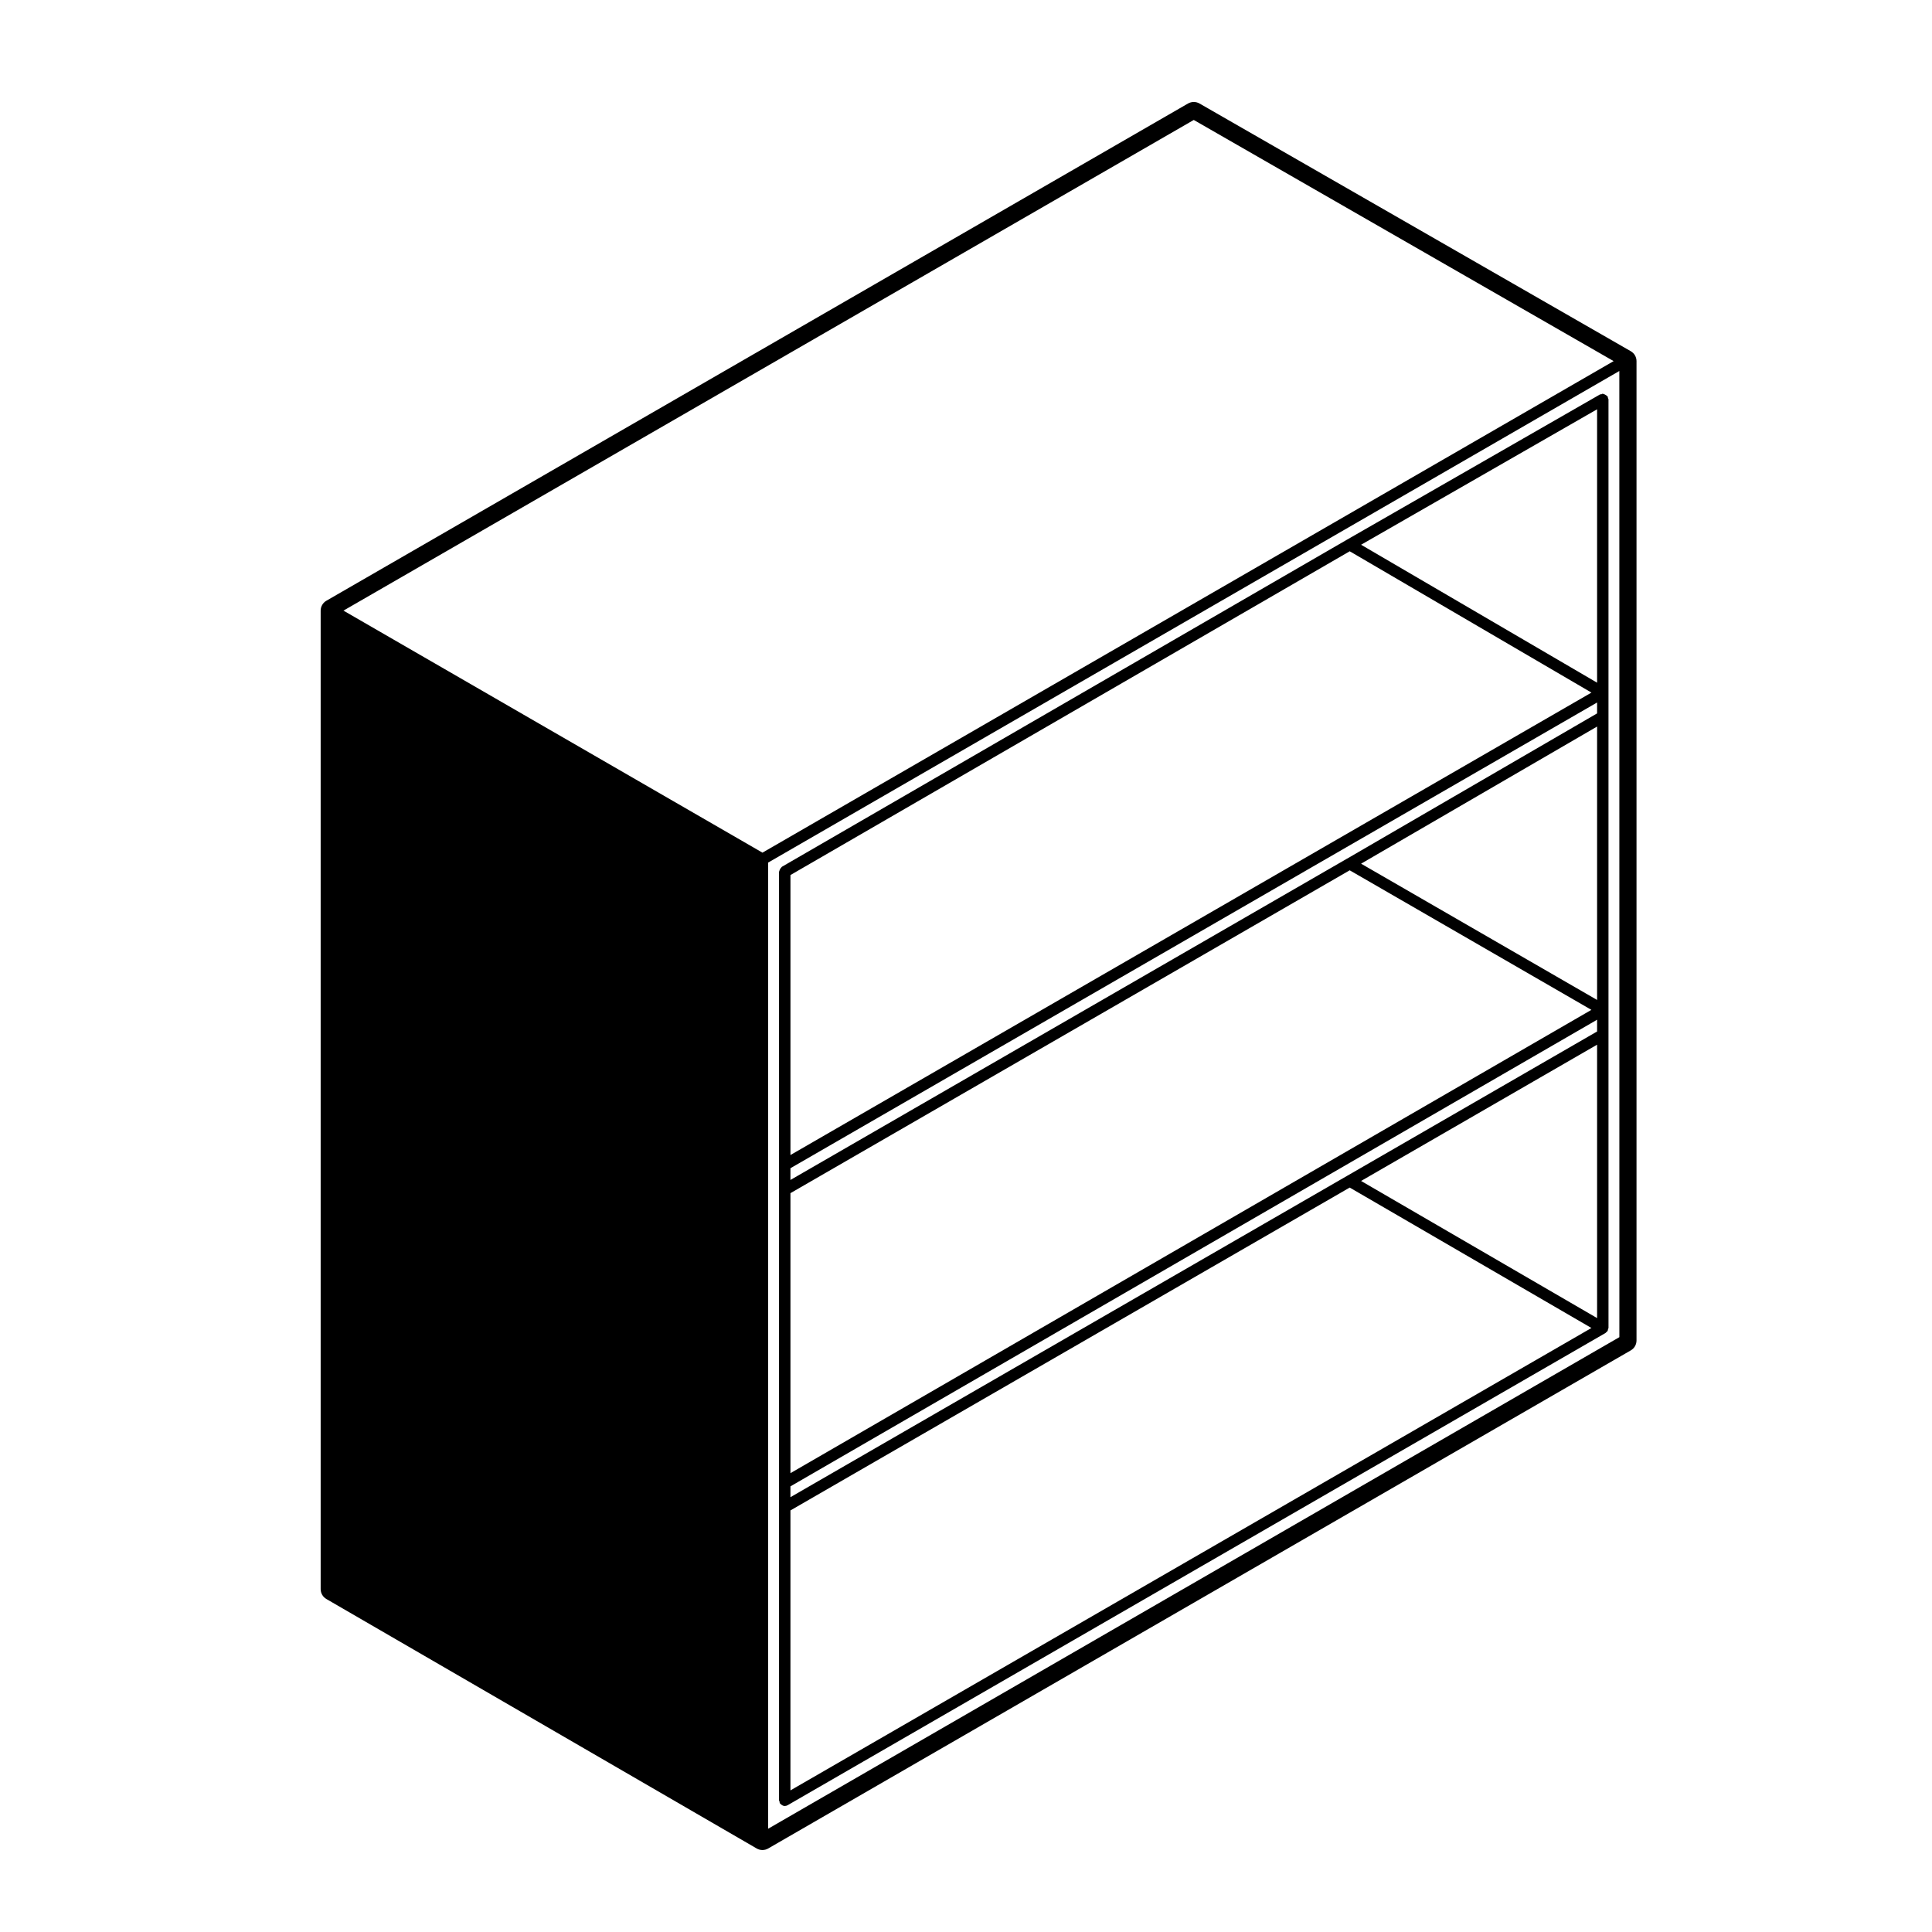
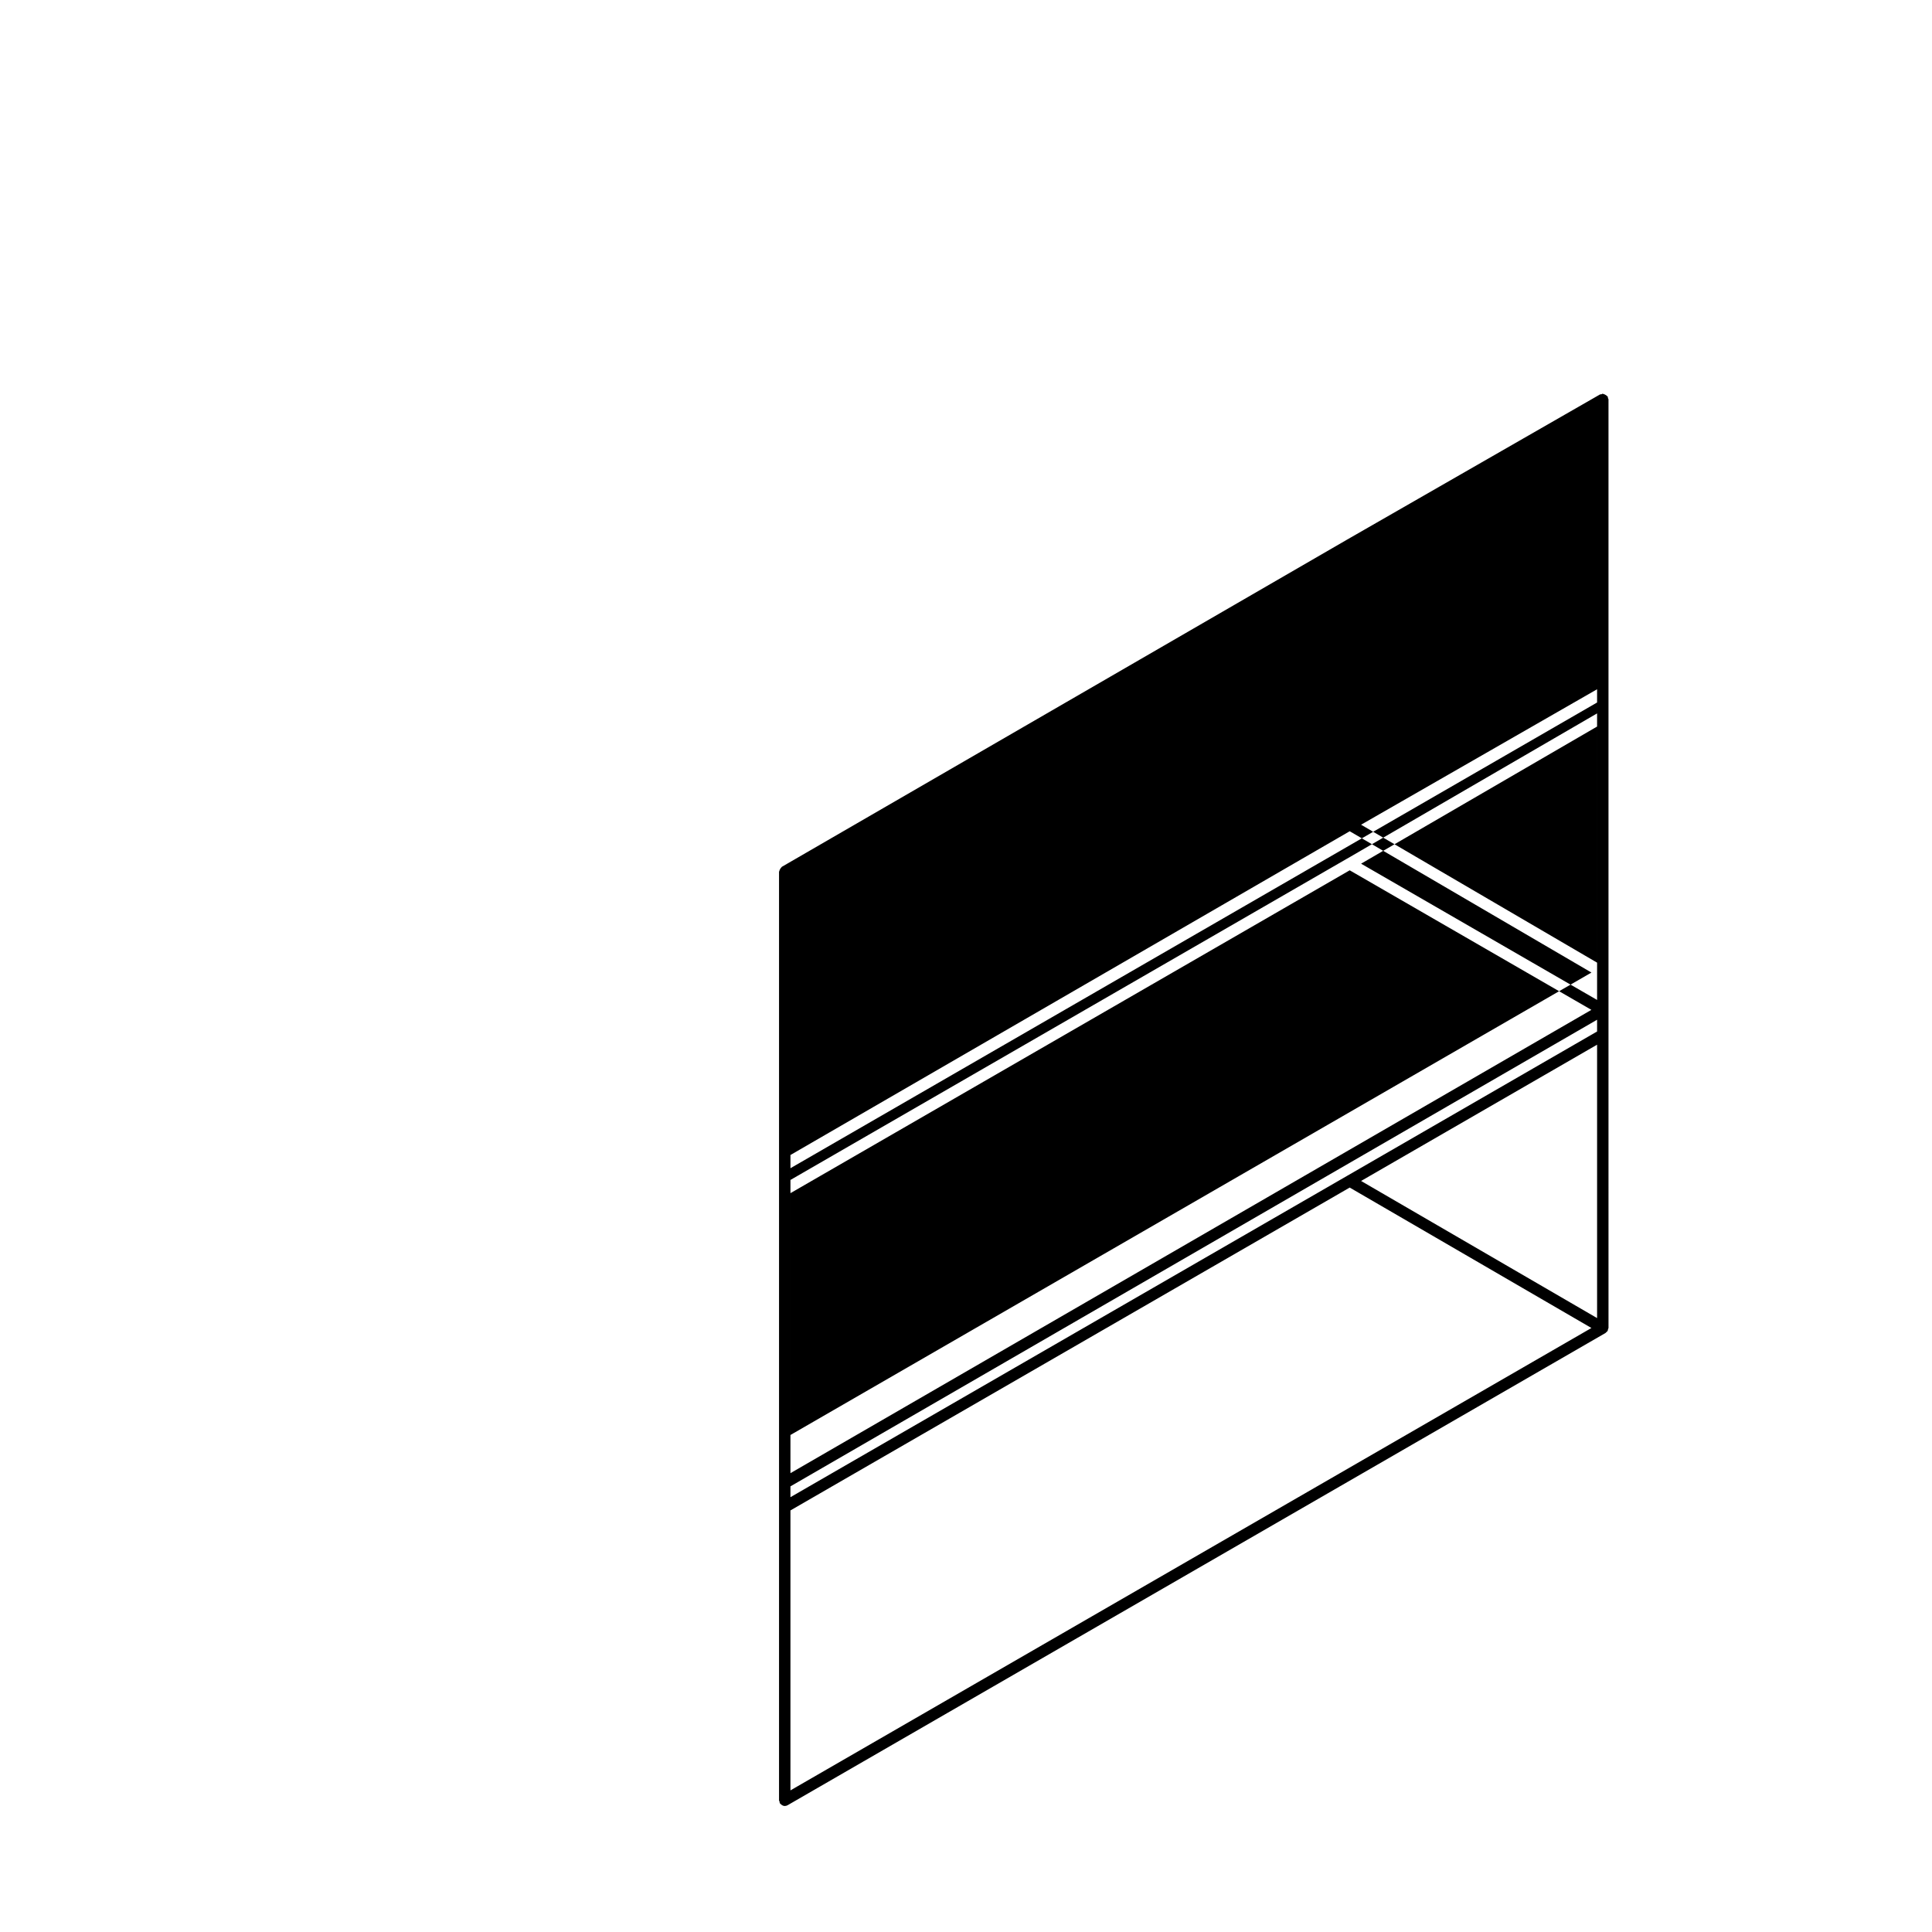
<svg xmlns="http://www.w3.org/2000/svg" fill="#000000" width="800px" height="800px" version="1.1" viewBox="144 144 512 512">
  <g>
-     <path d="m350.6 621.47c0.035 0.125-0.02 0.266 0.055 0.387 0.047 0.086 0.121 0.117 0.18 0.18 0.059 0.082 0.109 0.121 0.188 0.18 0.273 0.23 0.59 0.387 0.938 0.387 0.262 0 0.52-0.066 0.754-0.195l216.79-125.17c0.012-0.012 0.012-0.023 0.02-0.031 0.066-0.039 0.105-0.109 0.168-0.16 0.07-0.059 0.117-0.105 0.176-0.176 0.059-0.066 0.141-0.105 0.188-0.18 0.039-0.066 0-0.141 0.031-0.207 0.051-0.125 0.082-0.23 0.102-0.363 0.012-0.074 0.082-0.117 0.082-0.191l-0.004-77.691v-168.39c0-0.141-0.117-0.238-0.152-0.363-0.035-0.133 0.02-0.262-0.051-0.383-0.035-0.066-0.117-0.066-0.16-0.121-0.121-0.168-0.273-0.25-0.453-0.348-0.172-0.105-0.312-0.18-0.508-0.211-0.074-0.012-0.117-0.082-0.191-0.082-0.137 0-0.227 0.109-0.359 0.145-0.133 0.035-0.266-0.02-0.395 0.055l-67.066 38.496-149.73 86.672c-0.066 0.035-0.07 0.117-0.125 0.16-0.152 0.117-0.23 0.266-0.328 0.438-0.105 0.176-0.191 0.316-0.215 0.523-0.012 0.07-0.082 0.117-0.082 0.188v246.09c-0.004 0.137 0.113 0.23 0.148 0.363zm2.875-167.88 213.77-123.42v2.887l-66.301 38.52h-0.012l-147.46 85.125zm213.77 39.715-62.543-36.34 62.543-36.113zm0-84.309-62.543-36.113 62.543-36.34zm-213.77 51.203 148.21-85.562 64.051 36.984-212.26 122.78zm0 77.699 213.77-123.66v3.117l-66.312 38.293-147.46 85.121zm0 6.379 148.21-85.562 64.059 37.215-212.27 122.54zm213.77-219.36-62.543-36.555 62.543-35.895zm-65.555-34.824 64.059 37.449-212.27 122.55v-74.199z" />
-     <path d="m344.54 633.87c0.469 0.273 0.992 0.406 1.516 0.406 0.523 0 1.047-0.137 1.516-0.406l228.61-132.01c0.938-0.535 1.512-1.535 1.512-2.621v-259.54c0-1.078-0.578-2.082-1.523-2.625l-114.3-65.652c-0.465-0.266-0.984-0.398-1.508-0.398-0.523 0-1.043 0.133-1.512 0.398l-228.36 131.78c-0.938 0.543-1.512 1.547-1.512 2.625v259.3c0 1.082 0.57 2.07 1.508 2.621zm115.82-458.08 111.27 63.91-225.57 130.26-111.04-64.141zm112.79 322.57-225.58 130.27v-256.04l225.57-130.27z" />
+     <path d="m350.6 621.47c0.035 0.125-0.02 0.266 0.055 0.387 0.047 0.086 0.121 0.117 0.18 0.18 0.059 0.082 0.109 0.121 0.188 0.18 0.273 0.23 0.59 0.387 0.938 0.387 0.262 0 0.52-0.066 0.754-0.195l216.79-125.17c0.012-0.012 0.012-0.023 0.02-0.031 0.066-0.039 0.105-0.109 0.168-0.16 0.07-0.059 0.117-0.105 0.176-0.176 0.059-0.066 0.141-0.105 0.188-0.18 0.039-0.066 0-0.141 0.031-0.207 0.051-0.125 0.082-0.23 0.102-0.363 0.012-0.074 0.082-0.117 0.082-0.191l-0.004-77.691v-168.39c0-0.141-0.117-0.238-0.152-0.363-0.035-0.133 0.02-0.262-0.051-0.383-0.035-0.066-0.117-0.066-0.16-0.121-0.121-0.168-0.273-0.25-0.453-0.348-0.172-0.105-0.312-0.18-0.508-0.211-0.074-0.012-0.117-0.082-0.191-0.082-0.137 0-0.227 0.109-0.359 0.145-0.133 0.035-0.266-0.02-0.395 0.055l-67.066 38.496-149.73 86.672c-0.066 0.035-0.07 0.117-0.125 0.16-0.152 0.117-0.23 0.266-0.328 0.438-0.105 0.176-0.191 0.316-0.215 0.523-0.012 0.07-0.082 0.117-0.082 0.188v246.09c-0.004 0.137 0.113 0.23 0.148 0.363zm2.875-167.88 213.77-123.42v2.887l-66.301 38.52h-0.012l-147.46 85.125zm213.77 39.715-62.543-36.34 62.543-36.113zm0-84.309-62.543-36.113 62.543-36.34zm-213.77 51.203 148.21-85.562 64.051 36.984-212.26 122.78zm0 77.699 213.77-123.66v3.117l-66.312 38.293-147.46 85.121zm0 6.379 148.21-85.562 64.059 37.215-212.27 122.54m213.77-219.36-62.543-36.555 62.543-35.895zm-65.555-34.824 64.059 37.449-212.27 122.55v-74.199z" />
  </g>
</svg>